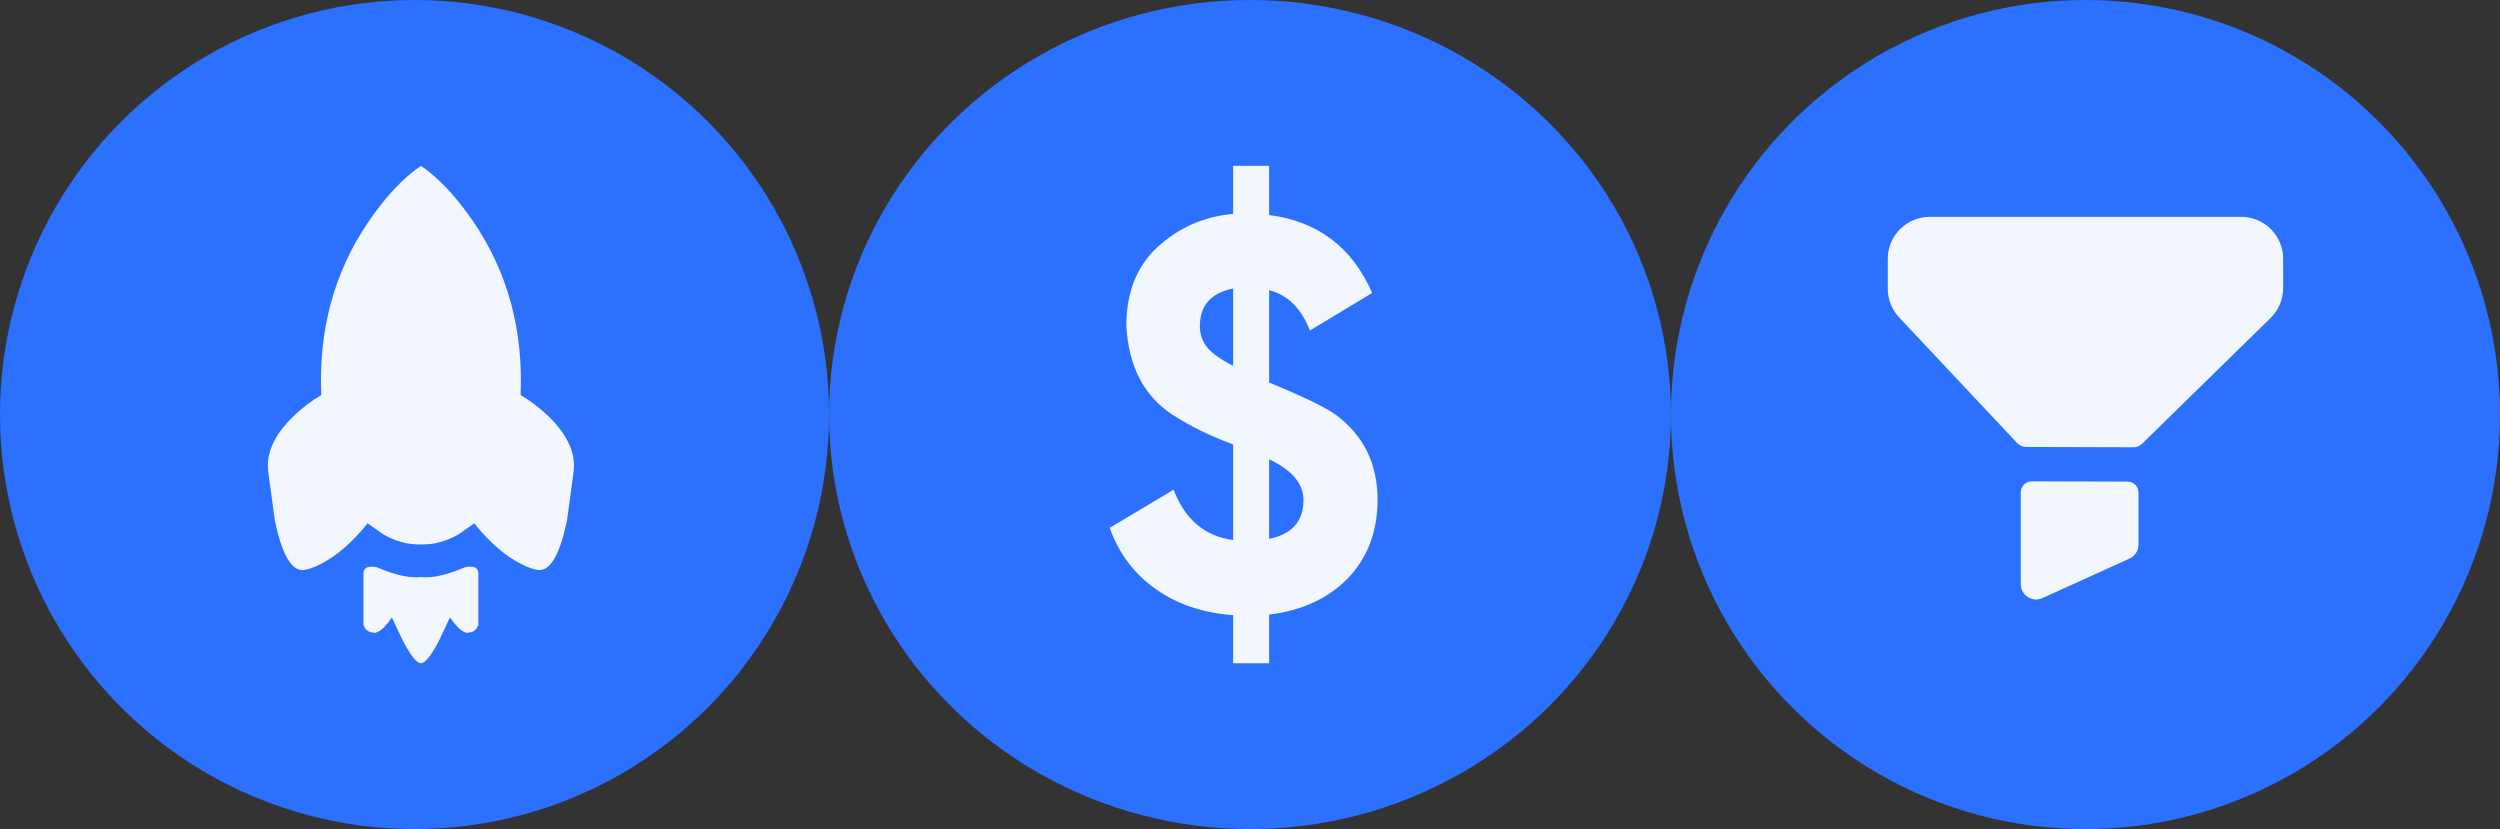
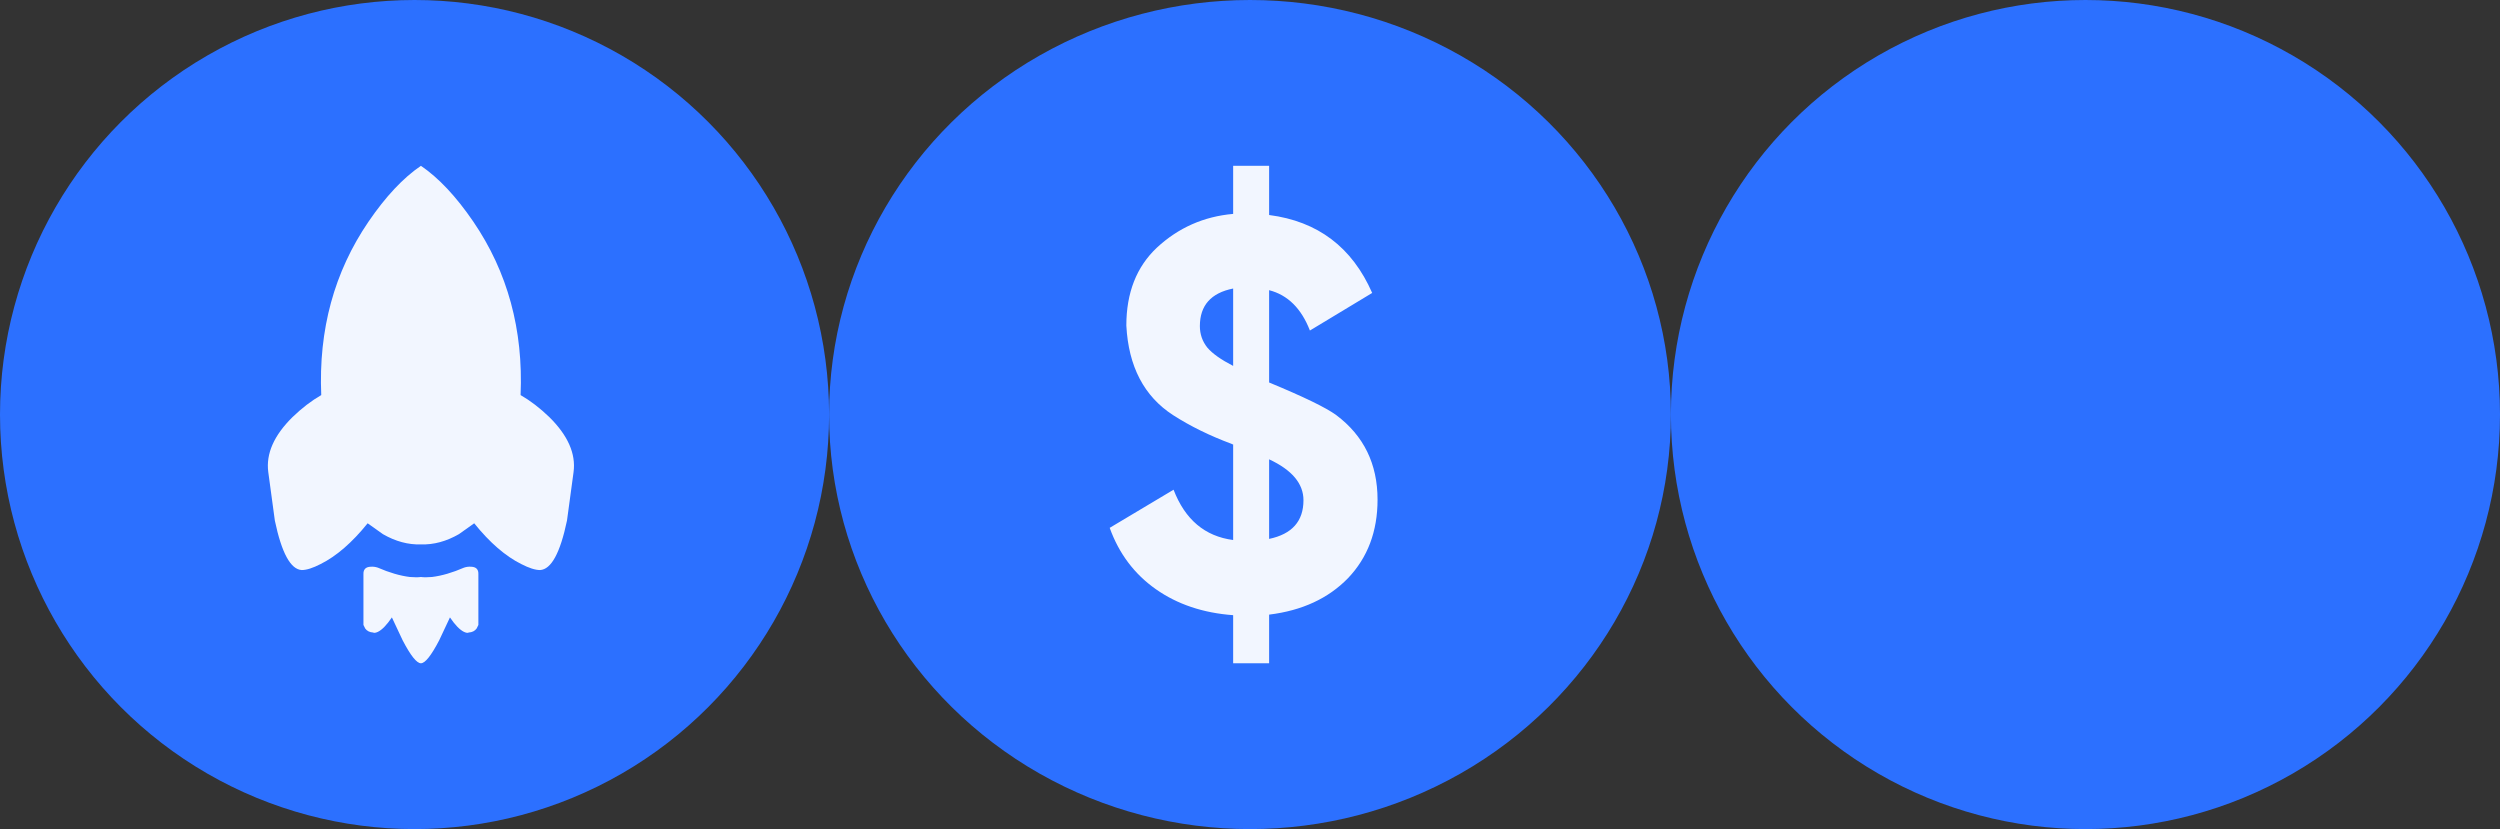
<svg xmlns="http://www.w3.org/2000/svg" width="196" height="65" viewBox="0 0 196 65" fill="none">
  <rect x="0" y="0" width="196" height="65" fill="#333333" stroke="none" />
  <ellipse cx="98" cy="32.5" rx="33" ry="32.5" fill="#2C70FF" />
  <circle cx="163.5" cy="32.5" r="32.5" fill="#2C70FF" />
  <circle cx="32.5" cy="32.5" r="32.5" fill="#2C70FF" />
  <path d="M28.494 45.023V48.996L28.635 49.28C28.776 49.469 28.979 49.572 29.245 49.588C29.324 49.635 29.449 49.619 29.621 49.54C29.949 49.383 30.317 49.004 30.724 48.405L31.569 50.203C32.194 51.401 32.672 52 33 52C33.328 52 33.806 51.401 34.431 50.203L35.276 48.405C35.683 49.004 36.051 49.383 36.379 49.54C36.551 49.619 36.676 49.635 36.755 49.588C37.021 49.572 37.224 49.469 37.365 49.28L37.505 48.996V45.023C37.521 44.645 37.333 44.447 36.942 44.432C36.755 44.416 36.567 44.44 36.379 44.503C35.472 44.897 34.635 45.141 33.868 45.236C33.493 45.267 33.203 45.267 33 45.236C32.797 45.267 32.507 45.267 32.132 45.236C31.365 45.141 30.528 44.897 29.621 44.503C29.433 44.44 29.245 44.416 29.058 44.432C28.667 44.447 28.479 44.645 28.494 45.023ZM40.814 30.974C41.033 25.85 39.797 21.317 37.107 17.375C35.761 15.405 34.392 13.946 33 13C31.608 13.946 30.239 15.405 28.893 17.375C26.203 21.317 24.967 25.85 25.186 30.974C24.419 31.416 23.668 31.991 22.933 32.701C21.478 34.136 20.845 35.571 21.032 37.005L21.548 40.813C22.08 43.352 22.784 44.645 23.66 44.692C24.036 44.692 24.529 44.534 25.139 44.219C26.375 43.604 27.603 42.54 28.823 41.026L30.02 41.877C31.005 42.445 31.999 42.713 33 42.682C34.001 42.713 34.995 42.445 35.98 41.877L37.177 41.026C38.397 42.54 39.625 43.604 40.861 44.219C41.471 44.534 41.964 44.692 42.34 44.692C43.216 44.645 43.92 43.352 44.452 40.813L44.968 37.005C45.156 35.571 44.522 34.136 43.067 32.701C42.332 31.991 41.581 31.416 40.814 30.974Z" fill="#F2F6FF" />
  <path d="M108 39.173C108 41.658 107.228 43.709 105.685 45.327C104.142 46.916 102.08 47.869 99.499 48.187V52H96.679V48.23C94.323 48.057 92.303 47.378 90.619 46.193C88.936 45.009 87.73 43.406 87 41.383L92.008 38.393C92.906 40.733 94.463 42.048 96.679 42.337V34.84H96.637L96.553 34.797C94.842 34.161 93.313 33.41 91.966 32.543C89.693 31.07 88.473 28.73 88.305 25.523C88.305 22.952 89.104 20.916 90.703 19.413C92.387 17.853 94.379 16.972 96.679 16.77V13H99.499V16.857C103.315 17.348 106.008 19.384 107.579 22.967L102.697 25.913C102.024 24.18 100.958 23.126 99.499 22.75V29.987C102.22 31.113 103.974 31.966 104.76 32.543C106.92 34.161 108 36.371 108 39.173ZM94.07 25.567C94.07 26.202 94.266 26.766 94.659 27.257C95.052 27.719 95.725 28.196 96.679 28.687V22.62C94.94 22.967 94.07 23.949 94.07 25.567ZM99.499 36.01V42.25C101.295 41.874 102.192 40.863 102.192 39.217C102.192 37.917 101.295 36.848 99.499 36.01Z" fill="#F2F6FF" />
-   <path d="M159.284 37.736L166.809 37.758C167.278 37.76 167.658 38.14 167.658 38.606V42.703C167.658 43.171 167.383 43.594 166.956 43.79L160.125 46.893C159.966 46.965 159.796 47 159.627 47C159.402 47 159.177 46.936 158.981 46.811C158.638 46.591 158.43 46.212 158.43 45.807V38.584C158.43 38.115 158.813 37.735 159.284 37.736ZM175.701 17C177.524 17 179 18.472 179 20.288V22.586C179 23.467 178.644 24.313 178.012 24.931L167.929 34.8C167.755 34.972 167.519 35.068 167.275 35.066L158.833 35.041C158.576 35.041 158.332 34.934 158.156 34.748L148.891 24.886C148.318 24.277 148 23.472 148 22.637V20.29C148 18.473 149.476 17 151.299 17H175.701Z" fill="#F2F6FF" />
</svg>